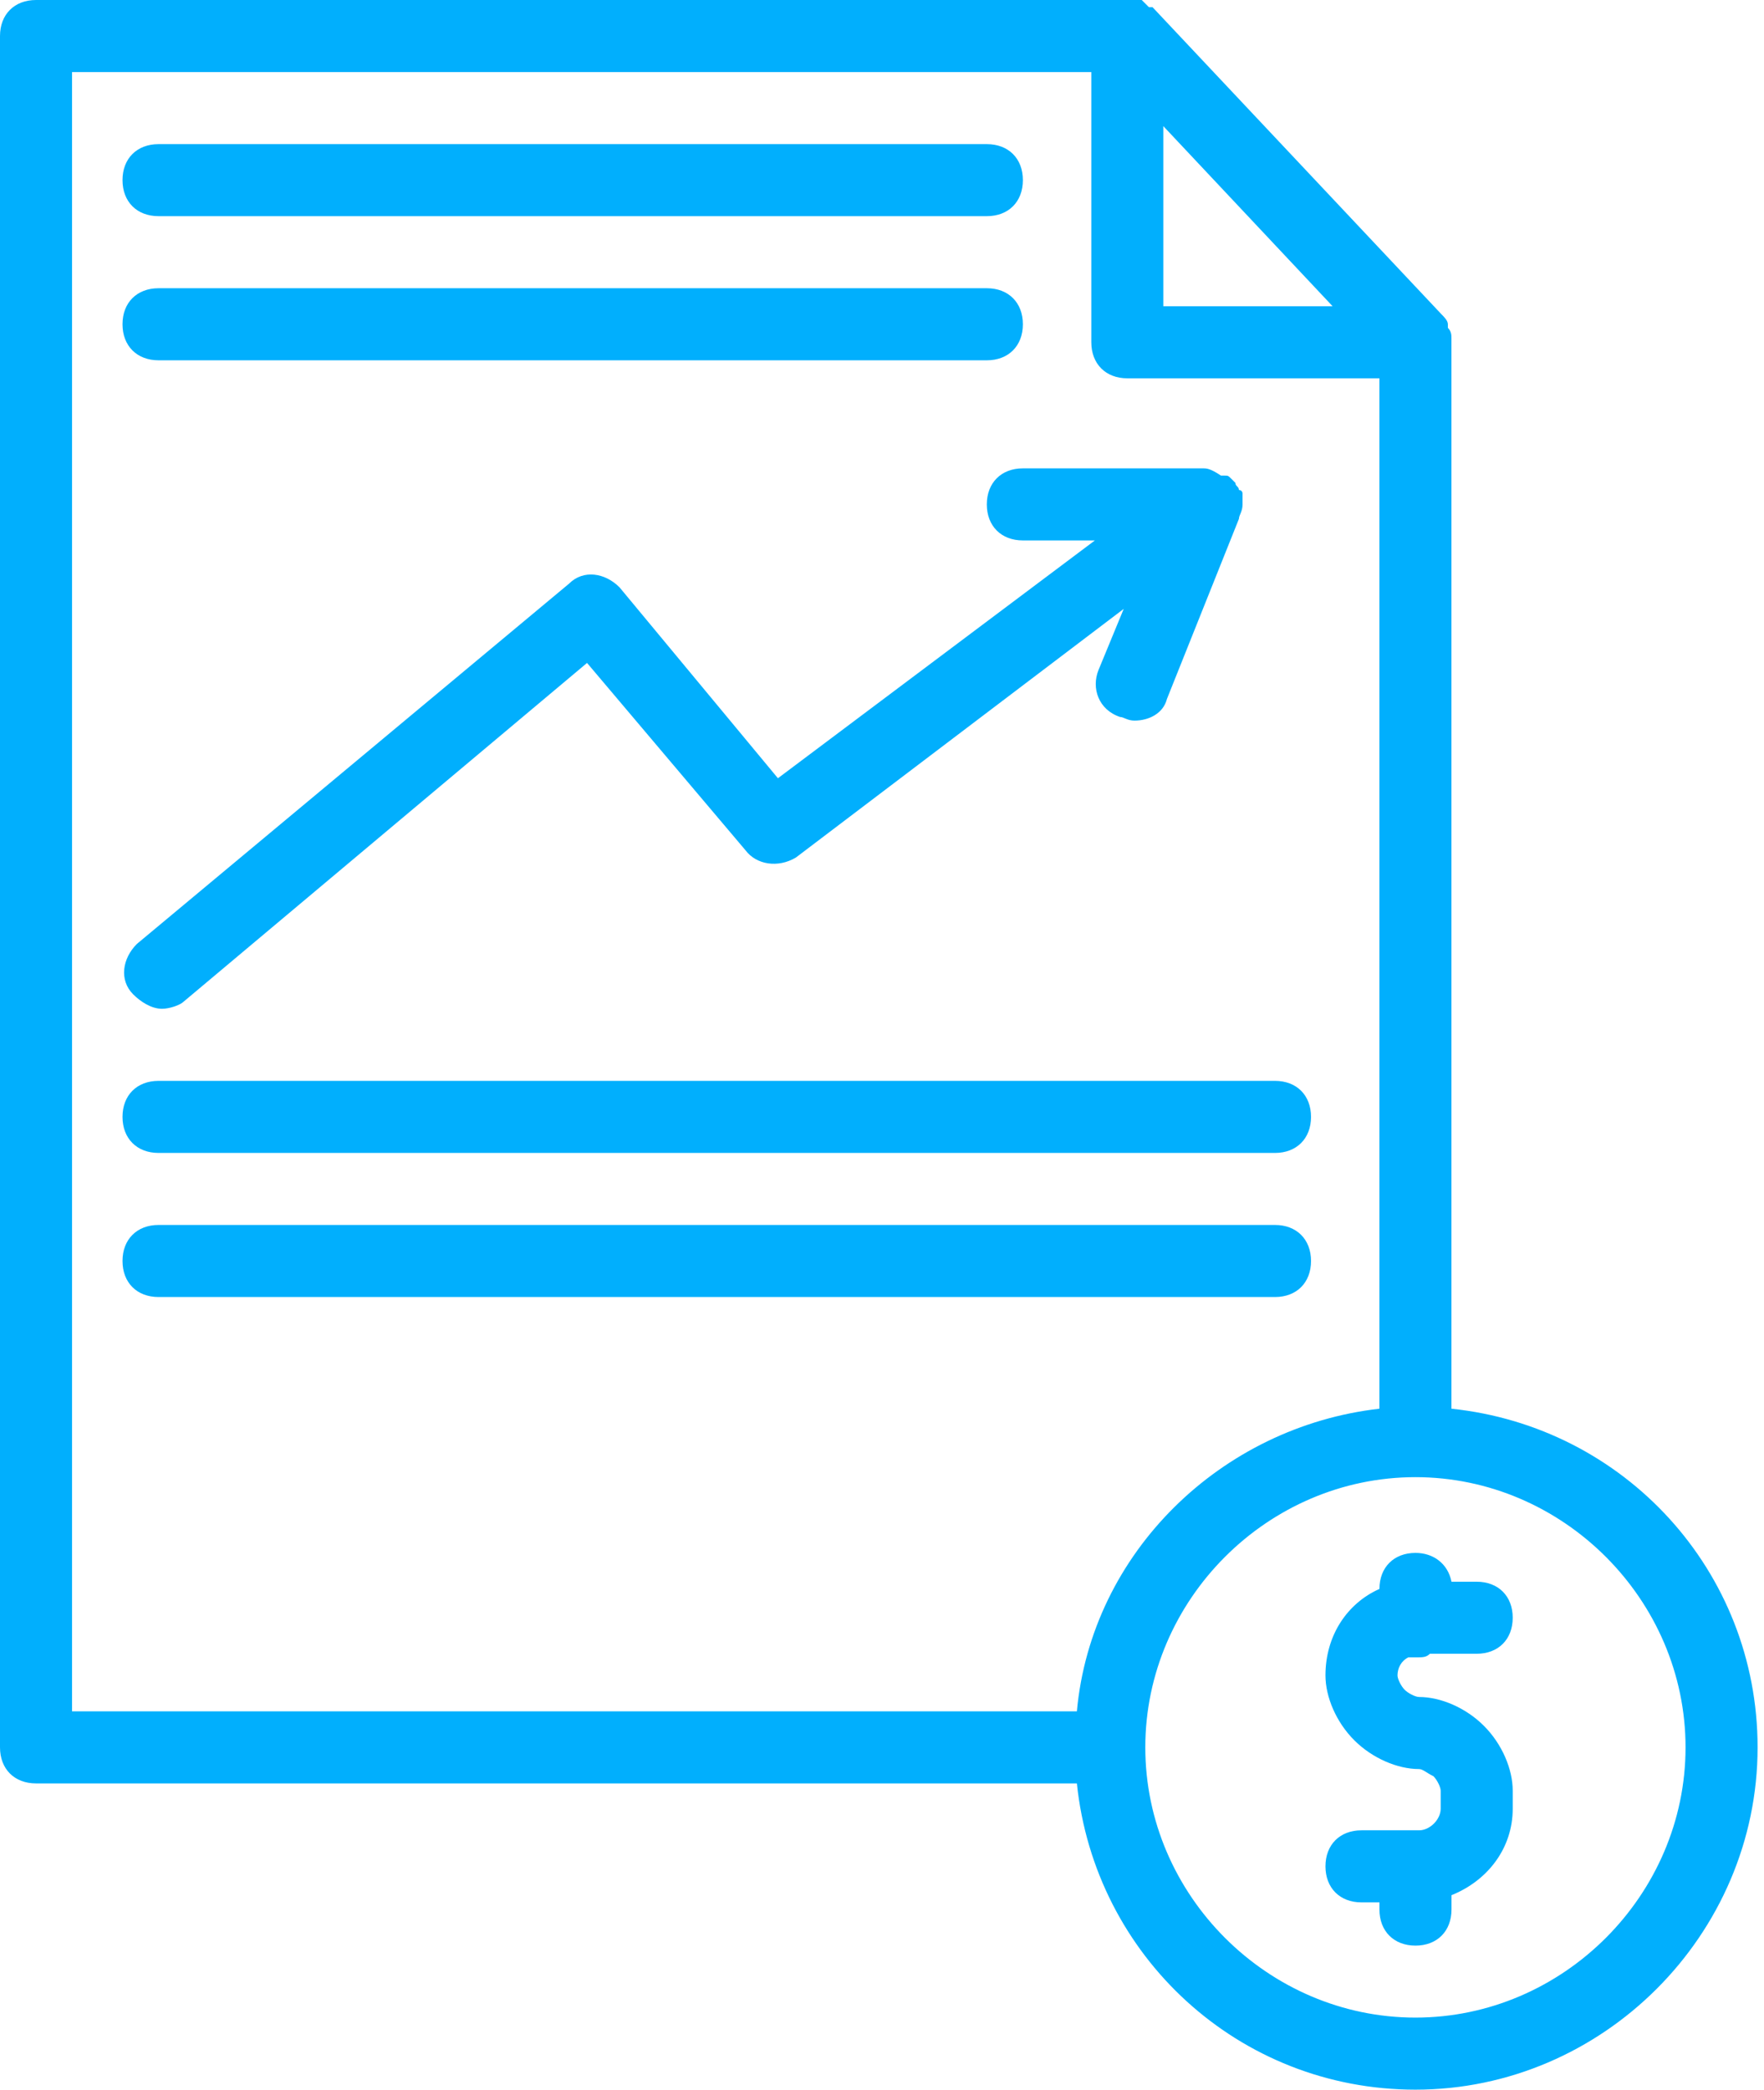
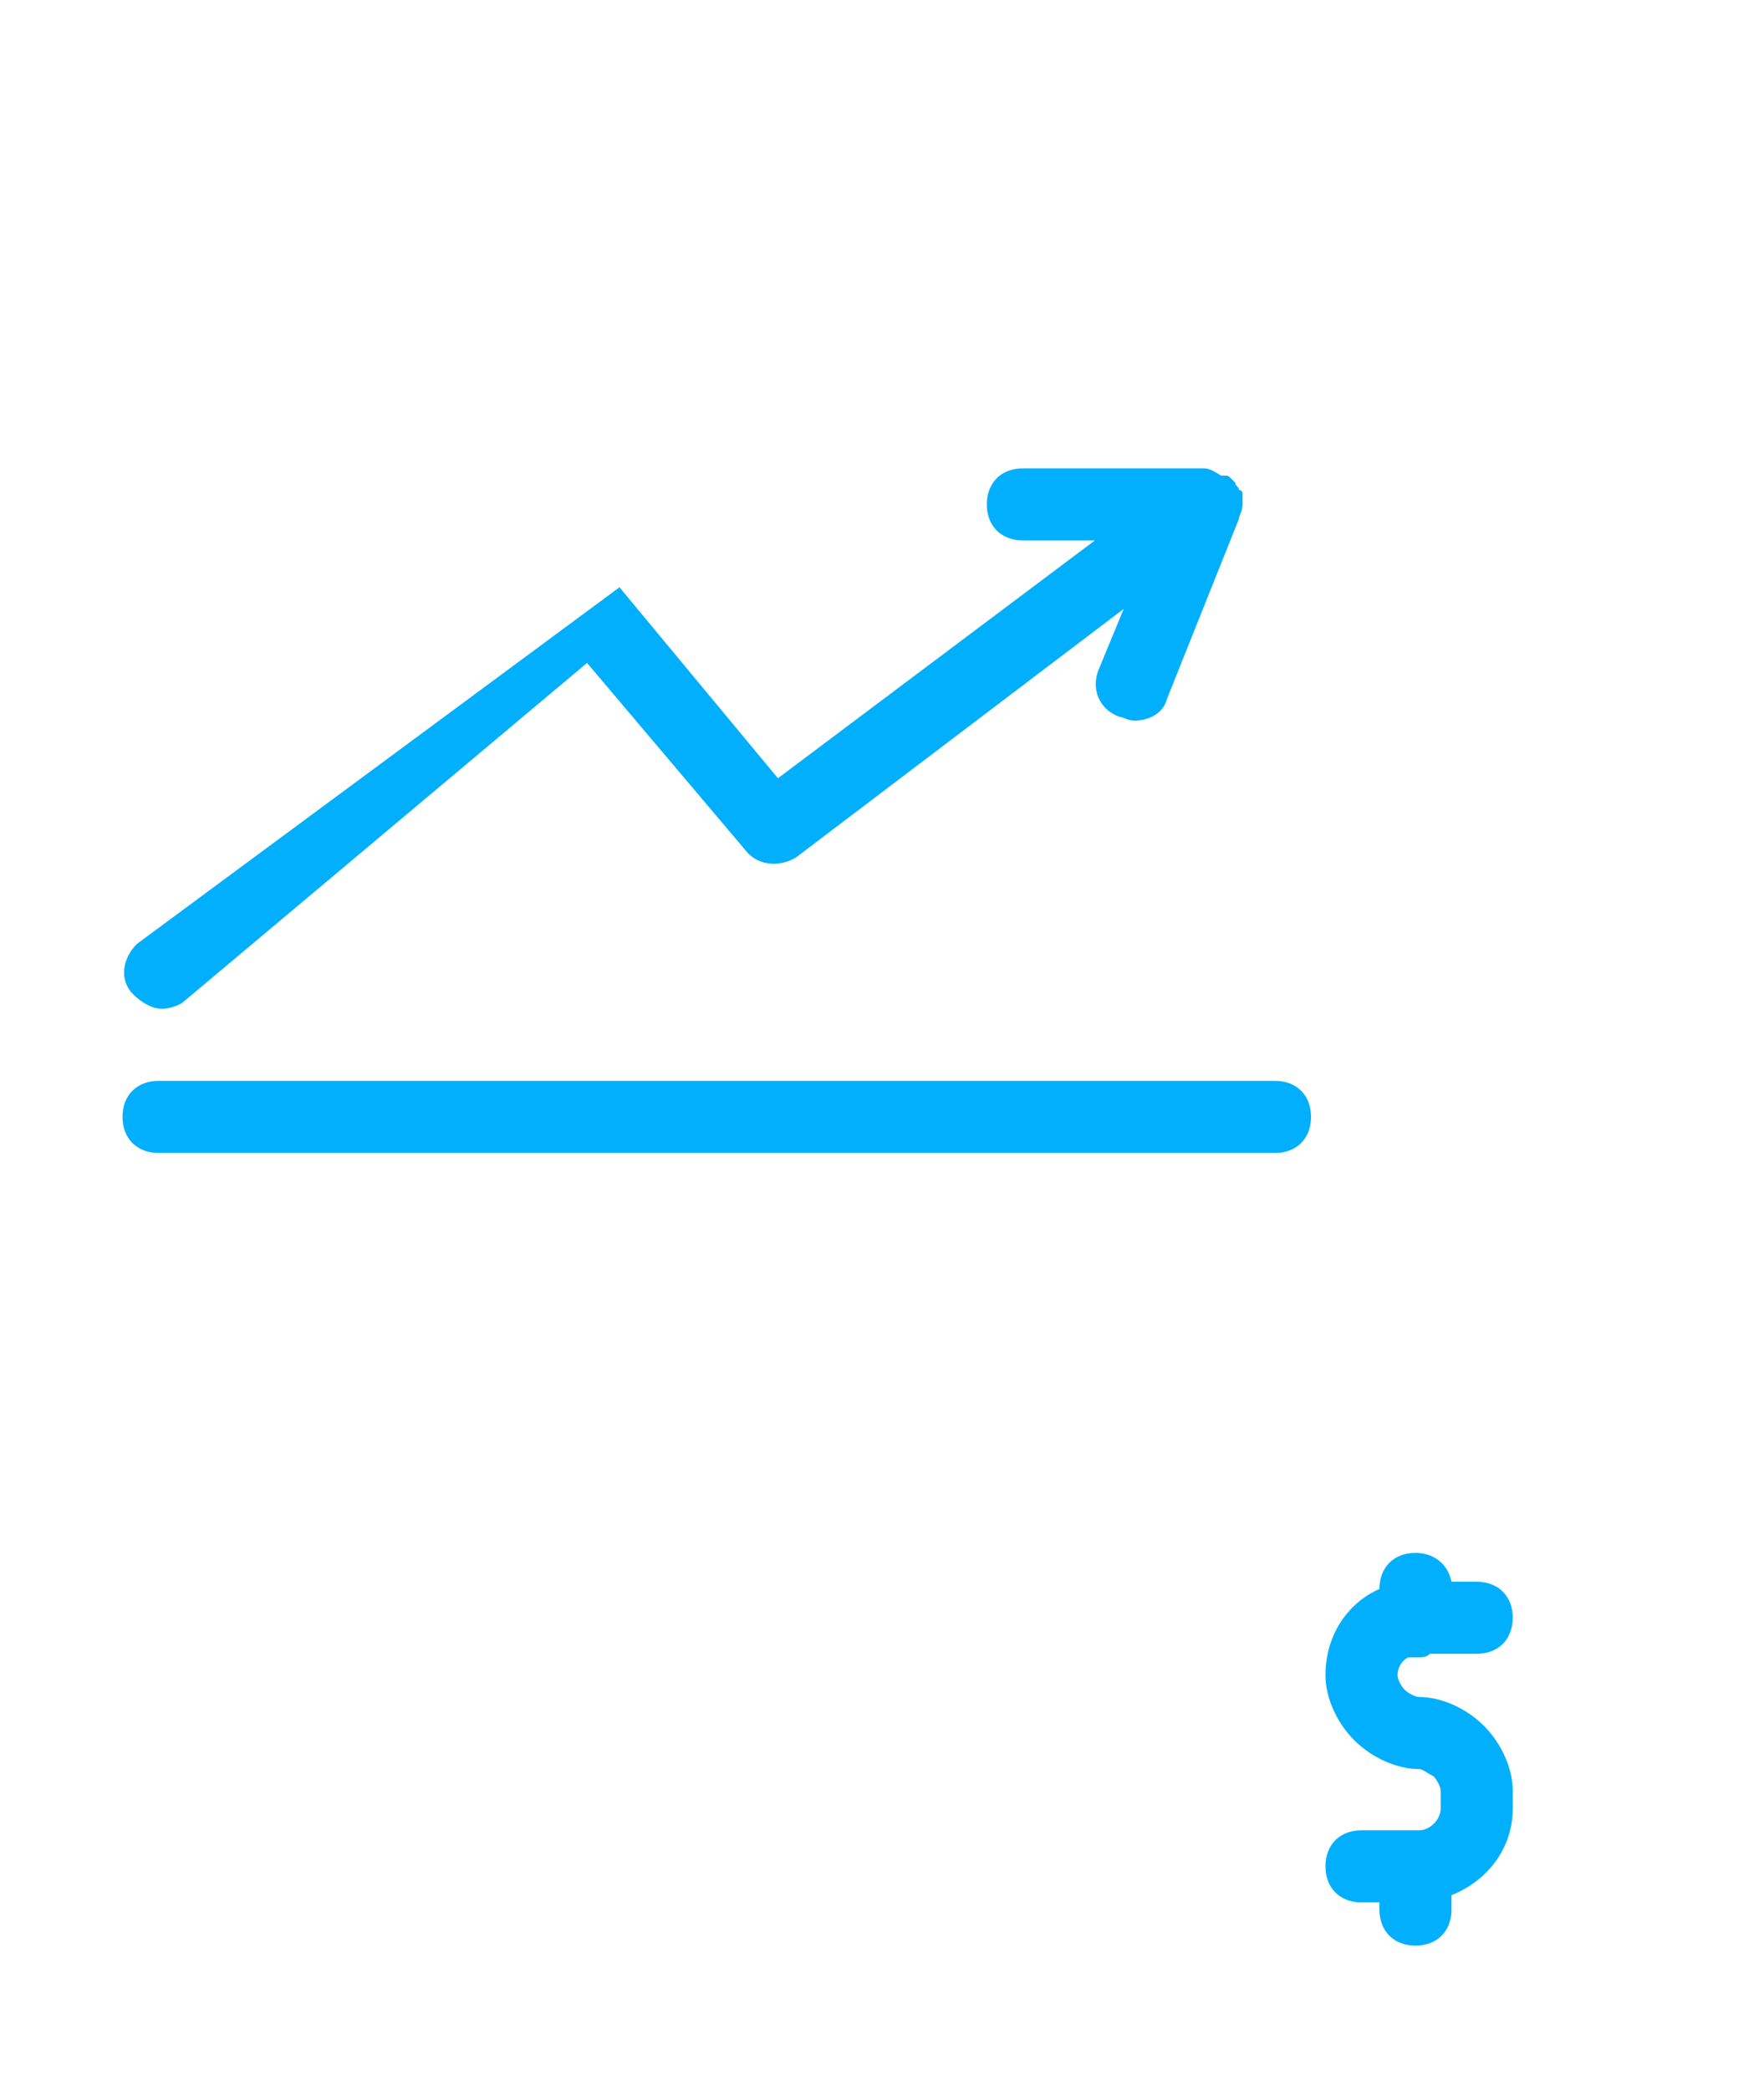
<svg xmlns="http://www.w3.org/2000/svg" width="38" height="45" viewBox="0 0 38 45" fill="none">
  <path d="M30.337 35.691C30.415 35.691 30.415 35.691 30.492 35.691C30.648 35.691 30.725 35.691 30.803 35.613H31.811C32.277 35.613 32.587 35.303 32.587 34.837C32.587 34.372 32.277 34.062 31.811 34.062H31.268C31.191 33.674 30.88 33.441 30.492 33.441C30.027 33.441 29.716 33.751 29.716 34.217C29.018 34.527 28.553 35.225 28.553 36.079C28.553 36.544 28.785 37.087 29.173 37.475C29.561 37.863 30.105 38.096 30.57 38.096C30.648 38.096 30.725 38.174 30.88 38.251C30.958 38.329 31.035 38.484 31.035 38.562V38.95C31.035 39.182 30.803 39.415 30.57 39.415H29.329C28.863 39.415 28.553 39.725 28.553 40.191C28.553 40.656 28.863 40.967 29.329 40.967H29.716V41.122C29.716 41.587 30.027 41.898 30.492 41.898C30.958 41.898 31.268 41.587 31.268 41.122V40.812C32.044 40.501 32.587 39.803 32.587 38.95V38.562C32.587 38.096 32.355 37.553 31.966 37.165C31.579 36.777 31.035 36.544 30.57 36.544C30.492 36.544 30.337 36.467 30.26 36.389C30.182 36.312 30.105 36.156 30.105 36.079C30.105 35.924 30.182 35.769 30.337 35.691Z" fill="#01AFFD" />
-   <path d="M31.267 30.336V7.371C31.267 7.371 31.267 7.371 31.267 7.293C31.267 7.216 31.267 7.138 31.19 7.06V6.983C31.19 6.905 31.112 6.828 31.035 6.75L24.828 0.155C24.828 0.155 24.828 0.155 24.75 0.155C24.672 0.078 24.672 0.078 24.595 0H24.517C24.44 0 24.44 0 24.362 0C24.362 0 24.362 0 24.285 0H0.776C0.31 0 0 0.31 0 0.776V37.629C0 38.095 0.31 38.405 0.776 38.405H23.198C23.586 42.129 26.69 45 30.491 45C34.526 45 37.862 41.664 37.862 37.629C37.862 33.828 34.991 30.724 31.267 30.336ZM25.06 2.716L28.707 6.595H25.06V2.716ZM1.552 1.552H23.509V7.371C23.509 7.836 23.819 8.147 24.285 8.147H29.715V30.336C26.302 30.724 23.509 33.44 23.198 36.853H1.552V1.552ZM30.491 43.448C27.31 43.448 24.672 40.81 24.672 37.629C24.672 34.448 27.31 31.81 30.491 31.81C33.672 31.81 36.31 34.448 36.31 37.629C36.31 40.81 33.672 43.448 30.491 43.448Z" fill="#01AFFD" />
-   <path d="M3.415 4.655H21.259C21.725 4.655 22.035 4.345 22.035 3.879C22.035 3.414 21.725 3.104 21.259 3.104H3.415C2.949 3.104 2.639 3.414 2.639 3.879C2.639 4.345 2.949 4.655 3.415 4.655Z" fill="#01AFFD" />
-   <path d="M3.415 7.759H21.259C21.725 7.759 22.035 7.448 22.035 6.983C22.035 6.517 21.725 6.207 21.259 6.207H3.415C2.949 6.207 2.639 6.517 2.639 6.983C2.639 7.448 2.949 7.759 3.415 7.759Z" fill="#01AFFD" />
-   <path d="M21.258 10.862C21.258 11.328 21.569 11.638 22.034 11.638H23.586L16.758 16.759L13.345 12.647C13.034 12.336 12.569 12.259 12.258 12.569L2.948 20.328C2.638 20.638 2.56 21.104 2.87 21.414C3.026 21.569 3.258 21.724 3.491 21.724C3.646 21.724 3.879 21.647 3.957 21.569L12.646 14.276L16.06 18.311C16.293 18.621 16.758 18.698 17.146 18.466L24.207 13.112L23.663 14.431C23.508 14.819 23.663 15.285 24.129 15.44C24.207 15.44 24.284 15.518 24.439 15.518C24.75 15.518 25.06 15.362 25.138 15.052L26.689 11.173C26.689 11.095 26.767 11.018 26.767 10.862C26.767 10.862 26.767 10.862 26.767 10.785C26.767 10.707 26.767 10.63 26.767 10.63C26.767 10.63 26.767 10.552 26.689 10.552C26.689 10.474 26.612 10.474 26.612 10.397L26.534 10.319C26.457 10.242 26.457 10.242 26.379 10.242C26.379 10.242 26.379 10.242 26.302 10.242C26.069 10.086 25.991 10.086 25.913 10.086H22.034C21.569 10.086 21.258 10.397 21.258 10.862Z" fill="#01AFFD" />
+   <path d="M21.258 10.862C21.258 11.328 21.569 11.638 22.034 11.638H23.586L16.758 16.759L13.345 12.647L2.948 20.328C2.638 20.638 2.56 21.104 2.87 21.414C3.026 21.569 3.258 21.724 3.491 21.724C3.646 21.724 3.879 21.647 3.957 21.569L12.646 14.276L16.06 18.311C16.293 18.621 16.758 18.698 17.146 18.466L24.207 13.112L23.663 14.431C23.508 14.819 23.663 15.285 24.129 15.44C24.207 15.44 24.284 15.518 24.439 15.518C24.75 15.518 25.06 15.362 25.138 15.052L26.689 11.173C26.689 11.095 26.767 11.018 26.767 10.862C26.767 10.862 26.767 10.862 26.767 10.785C26.767 10.707 26.767 10.63 26.767 10.63C26.767 10.63 26.767 10.552 26.689 10.552C26.689 10.474 26.612 10.474 26.612 10.397L26.534 10.319C26.457 10.242 26.457 10.242 26.379 10.242C26.379 10.242 26.379 10.242 26.302 10.242C26.069 10.086 25.991 10.086 25.913 10.086H22.034C21.569 10.086 21.258 10.397 21.258 10.862Z" fill="#01AFFD" />
  <path d="M3.415 24.828H27.466C27.932 24.828 28.242 24.517 28.242 24.052C28.242 23.586 27.932 23.276 27.466 23.276H3.415C2.949 23.276 2.639 23.586 2.639 24.052C2.639 24.517 2.949 24.828 3.415 24.828Z" fill="#01AFFD" />
-   <path d="M27.466 27.931C27.932 27.931 28.242 27.621 28.242 27.155C28.242 26.69 27.932 26.379 27.466 26.379H3.415C2.949 26.379 2.639 26.69 2.639 27.155C2.639 27.621 2.949 27.931 3.415 27.931H27.466Z" fill="#01AFFD" />
</svg>